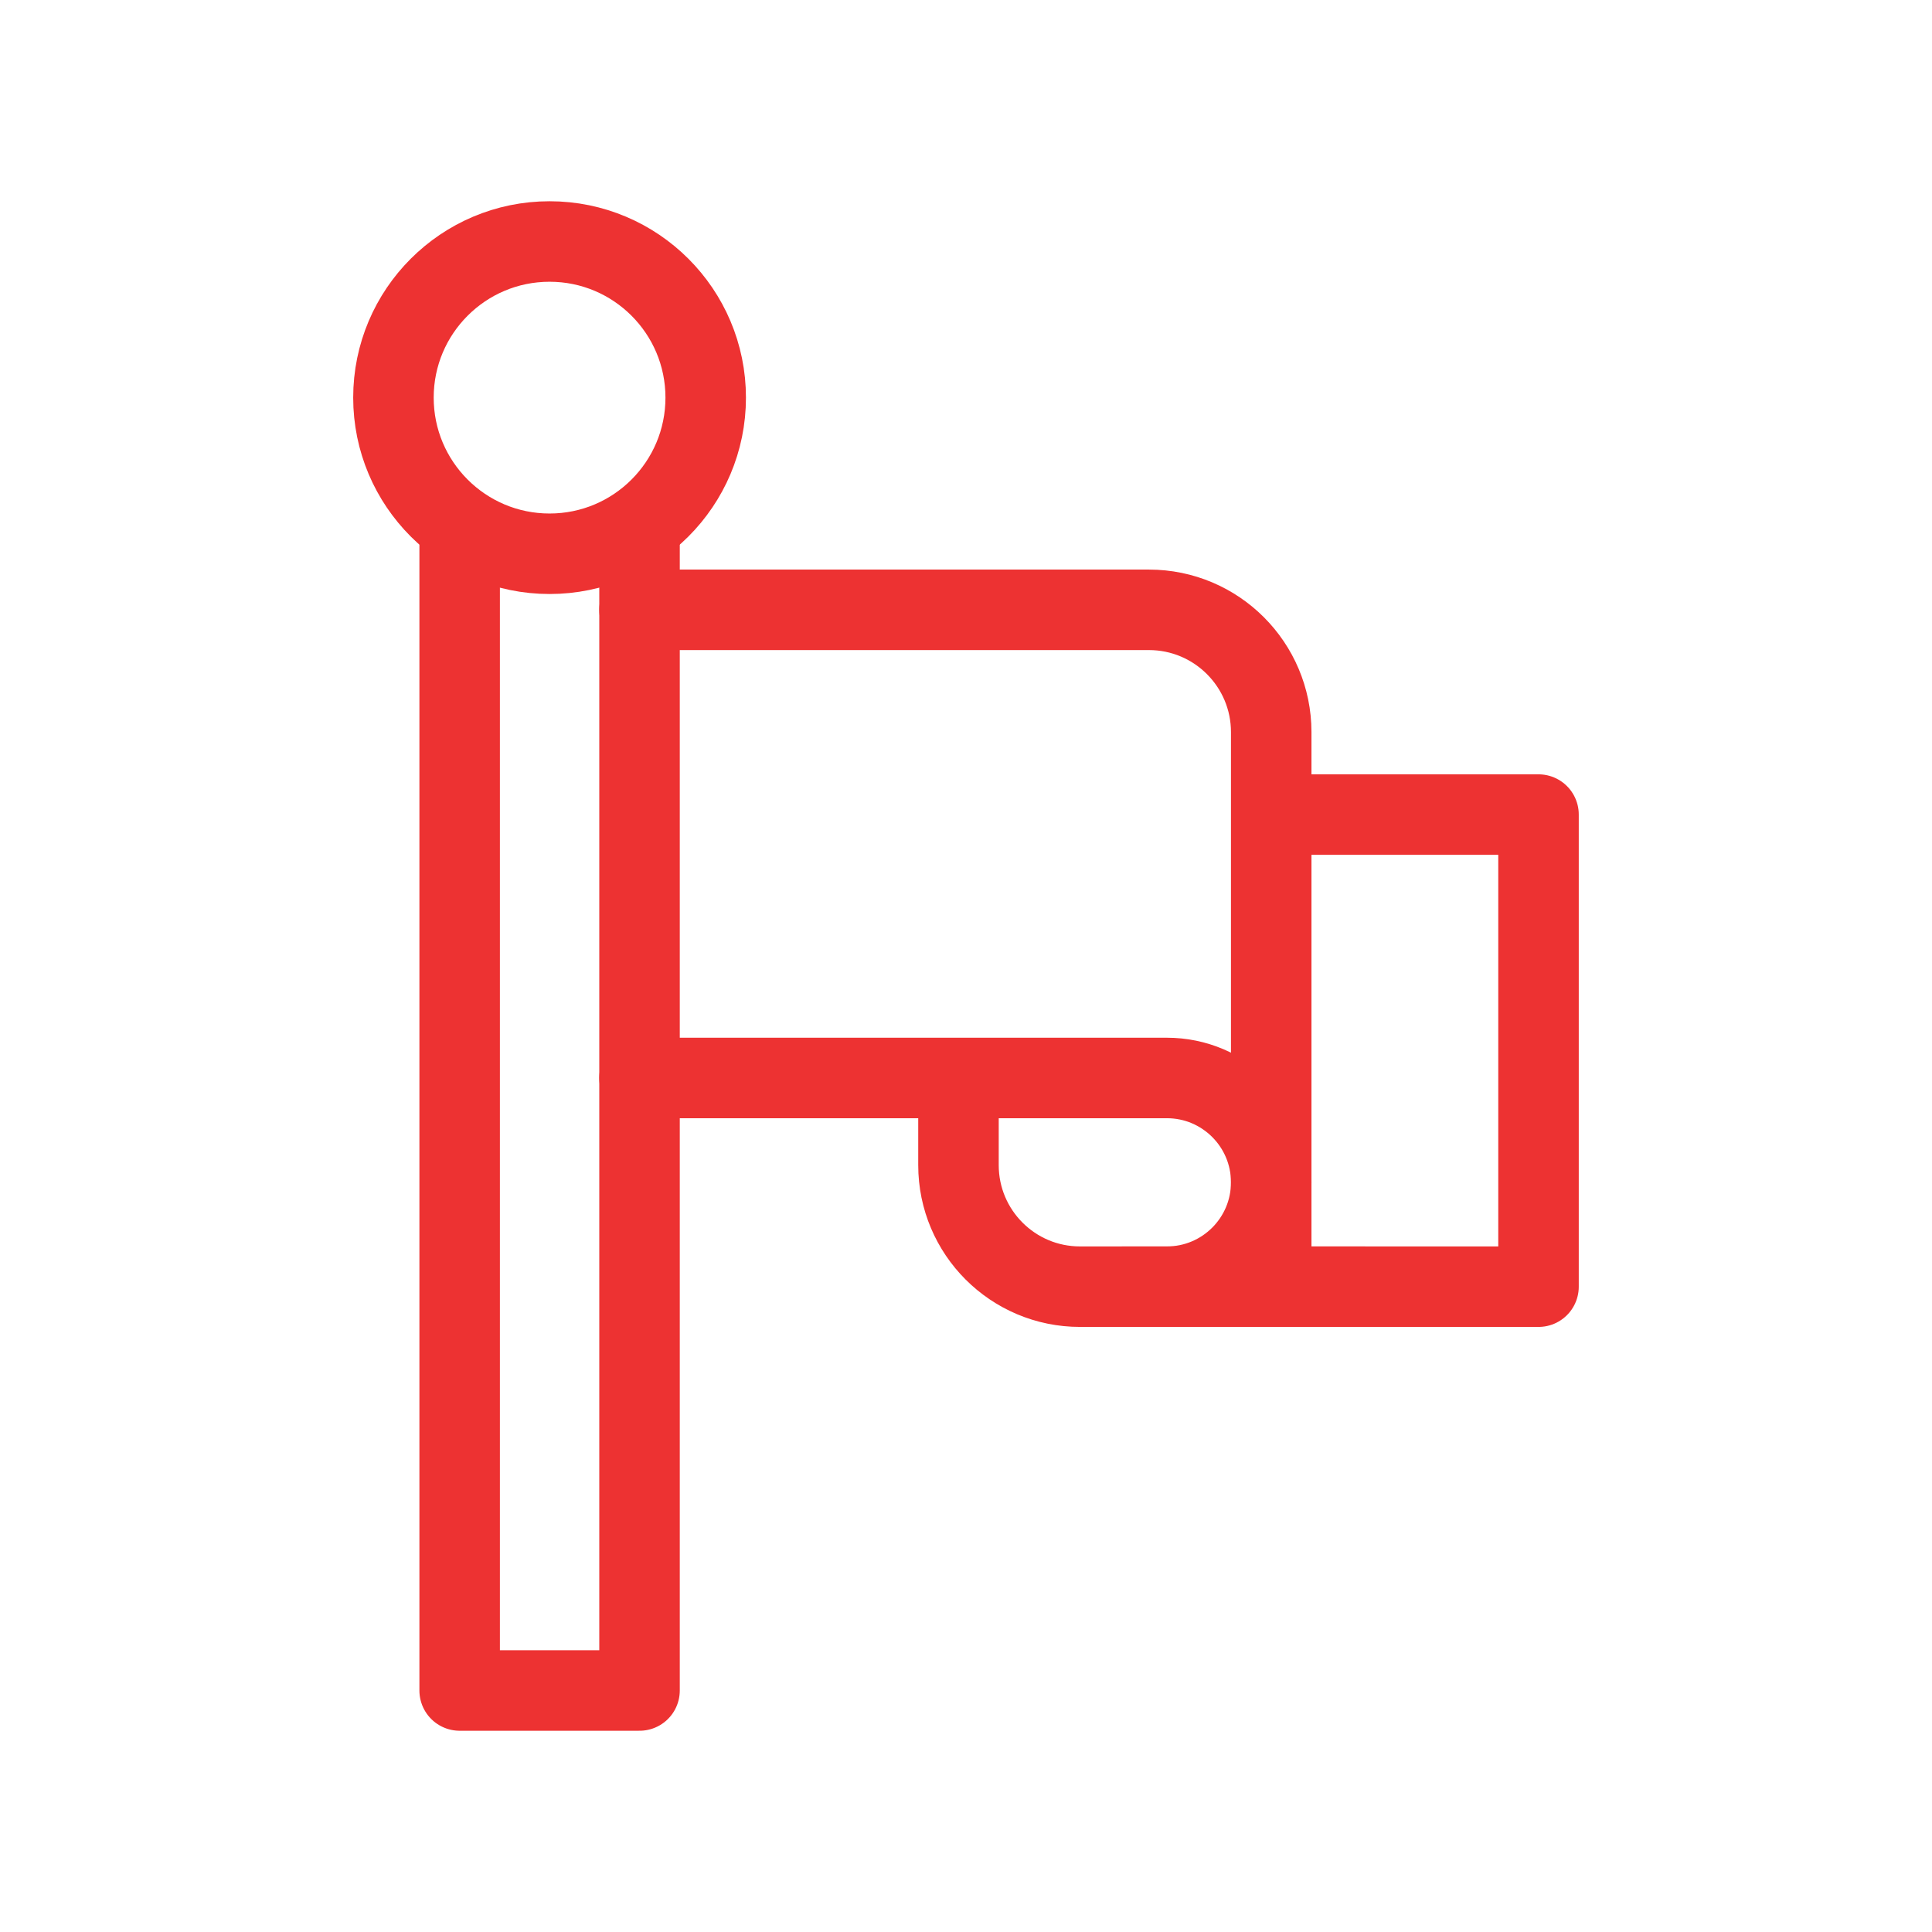
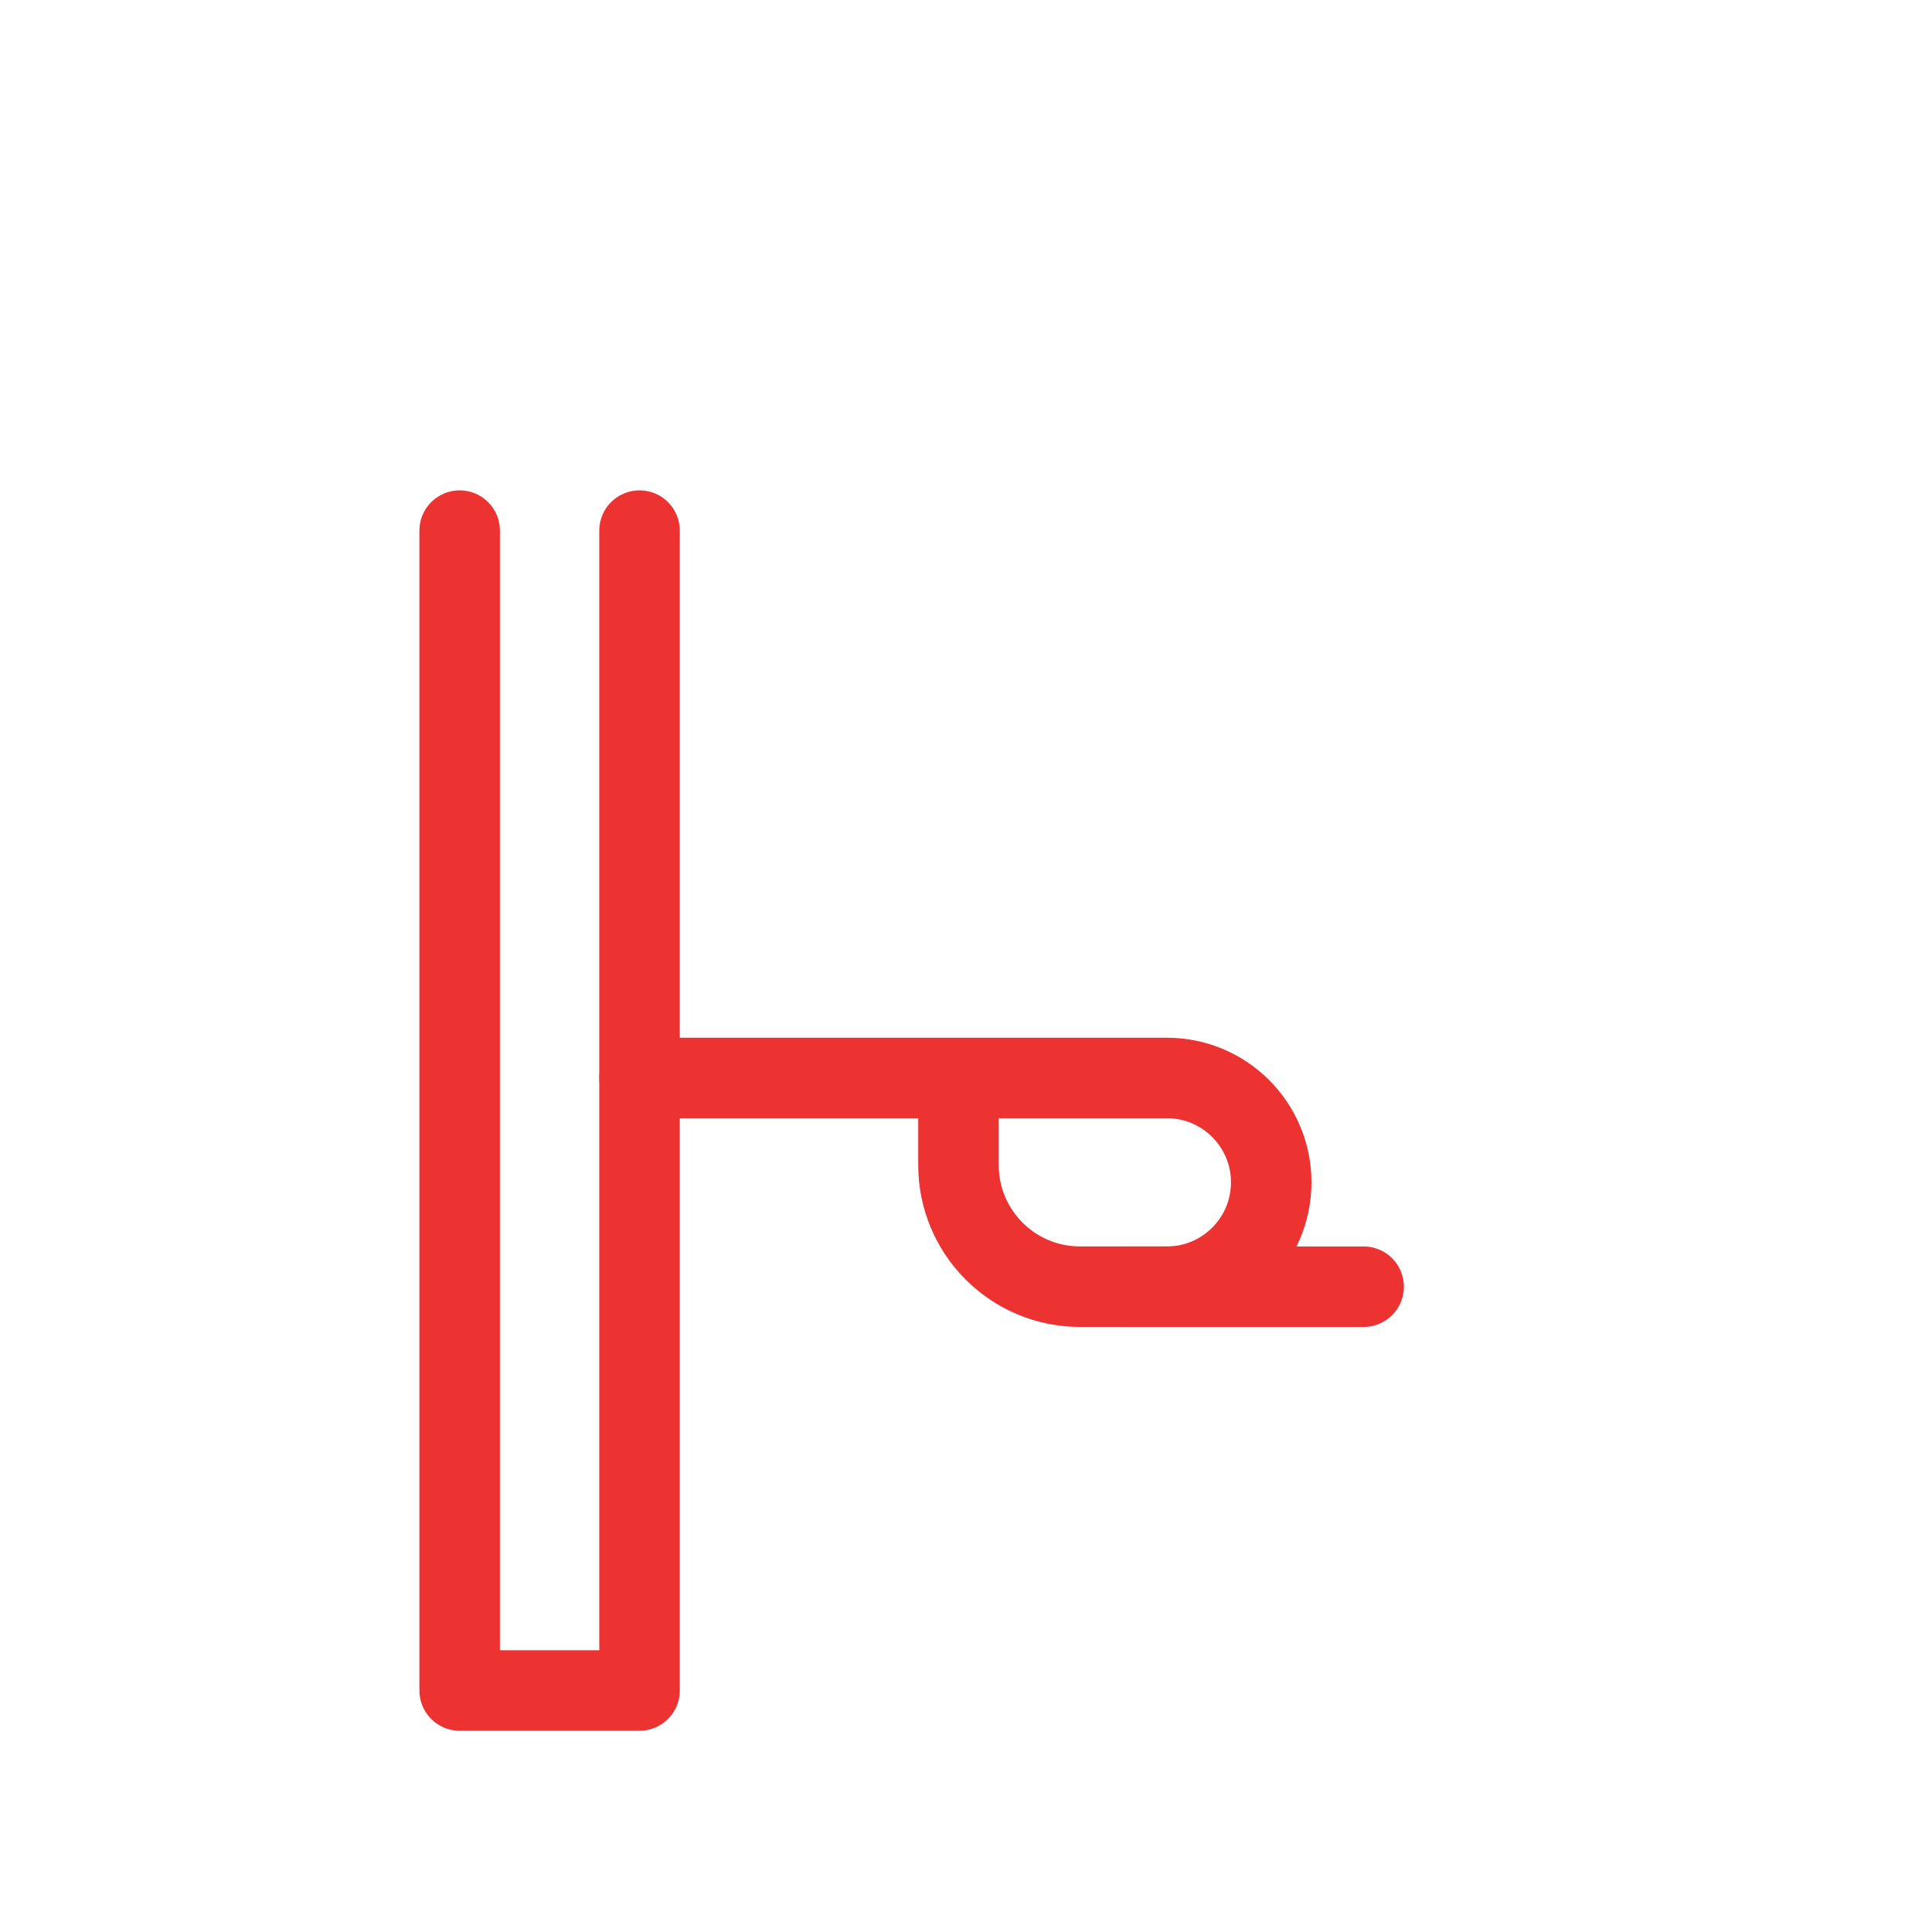
<svg xmlns="http://www.w3.org/2000/svg" width="48" height="48" viewBox="0 0 48 48" fill="none">
  <path d="M11.42 13.183V42H15.889V13.183" stroke="#ED3232" stroke-width="2" stroke-linecap="round" stroke-linejoin="round" />
-   <path d="M13.654 13.758C15.796 13.758 17.533 12.021 17.533 9.879C17.533 7.737 15.796 6 13.654 6C11.512 6 9.775 7.737 9.775 9.879C9.775 12.021 11.512 13.758 13.654 13.758Z" stroke="#ED3232" stroke-width="2" stroke-linecap="round" stroke-linejoin="round" />
  <path d="M15.889 26.782H23.813M23.813 26.782V28.947C23.813 30.615 25.165 31.967 26.832 31.967H28.991C30.423 31.967 31.583 30.806 31.583 29.375C31.583 27.943 30.423 26.782 28.991 26.782H23.813Z" stroke="#ED3232" stroke-width="2" stroke-linecap="round" stroke-linejoin="round" />
-   <path d="M15.889 15.151H28.545C30.222 15.151 31.583 16.512 31.583 18.189V31.967H38.224V20.238H31.583" stroke="#ED3232" stroke-width="2" stroke-linecap="round" stroke-linejoin="round" />
  <path d="M33.879 31.968H27.909" stroke="#ED3232" stroke-width="2" stroke-linecap="round" stroke-linejoin="round" />
</svg>